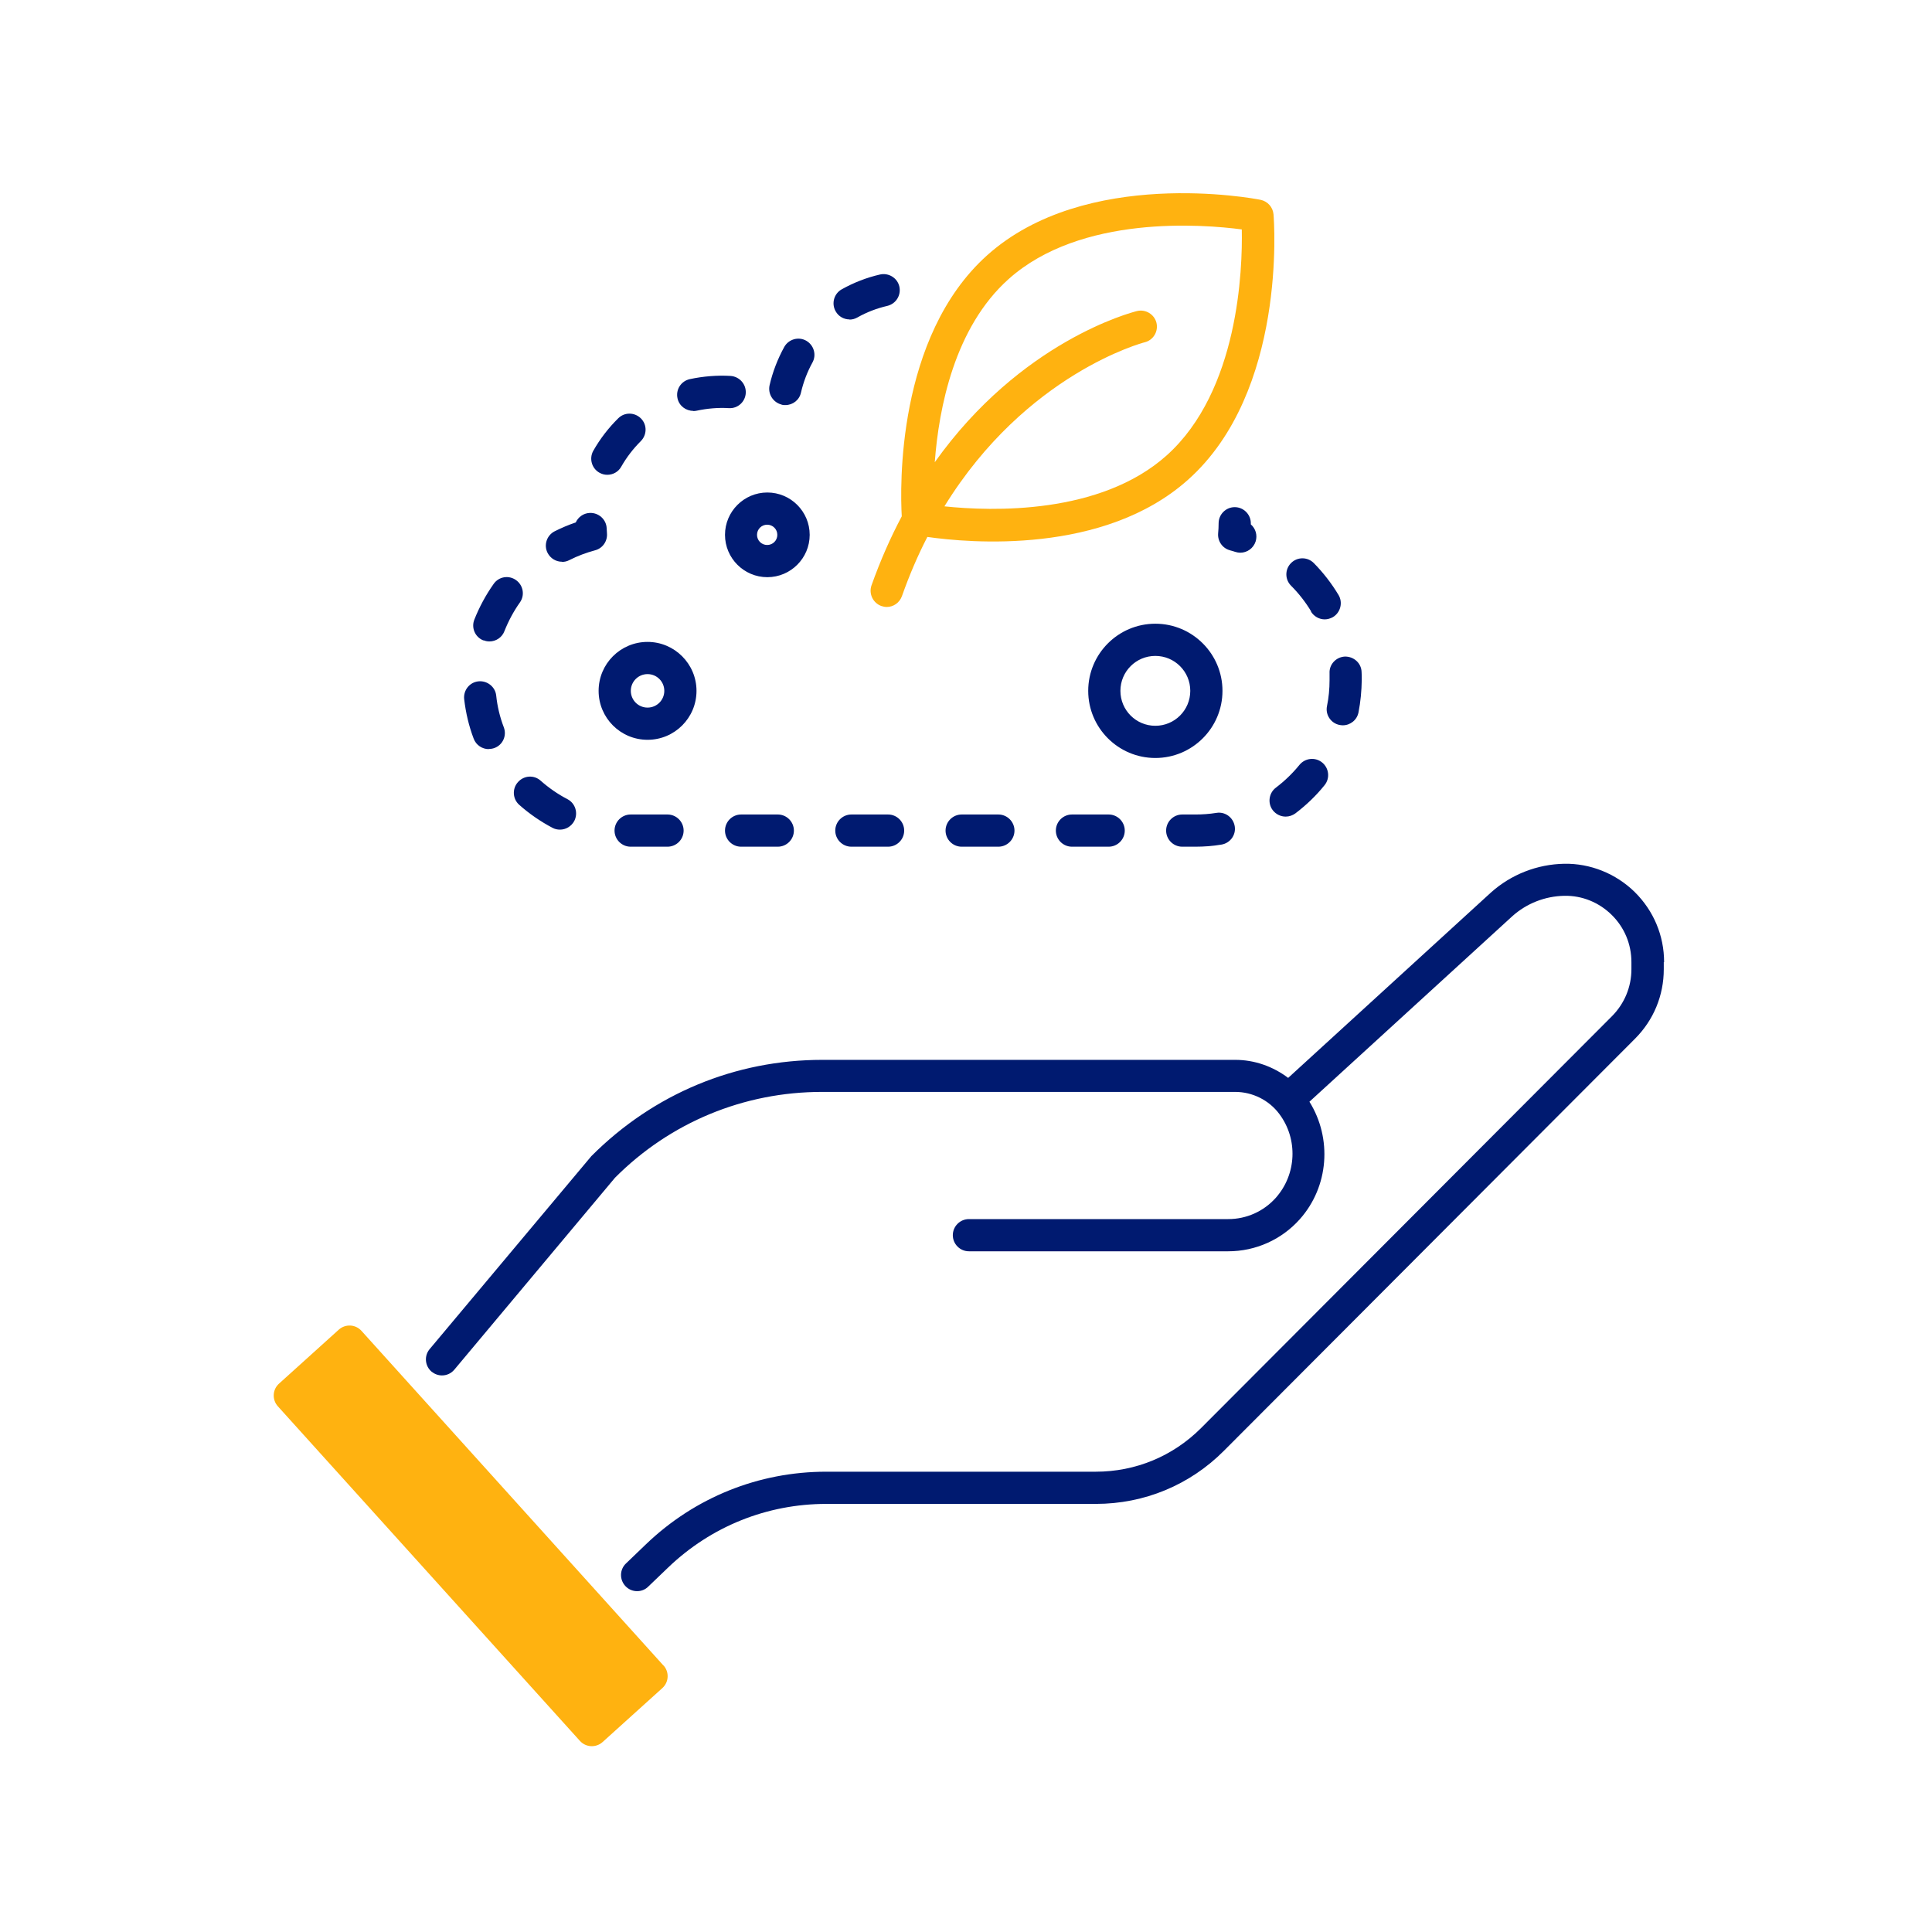
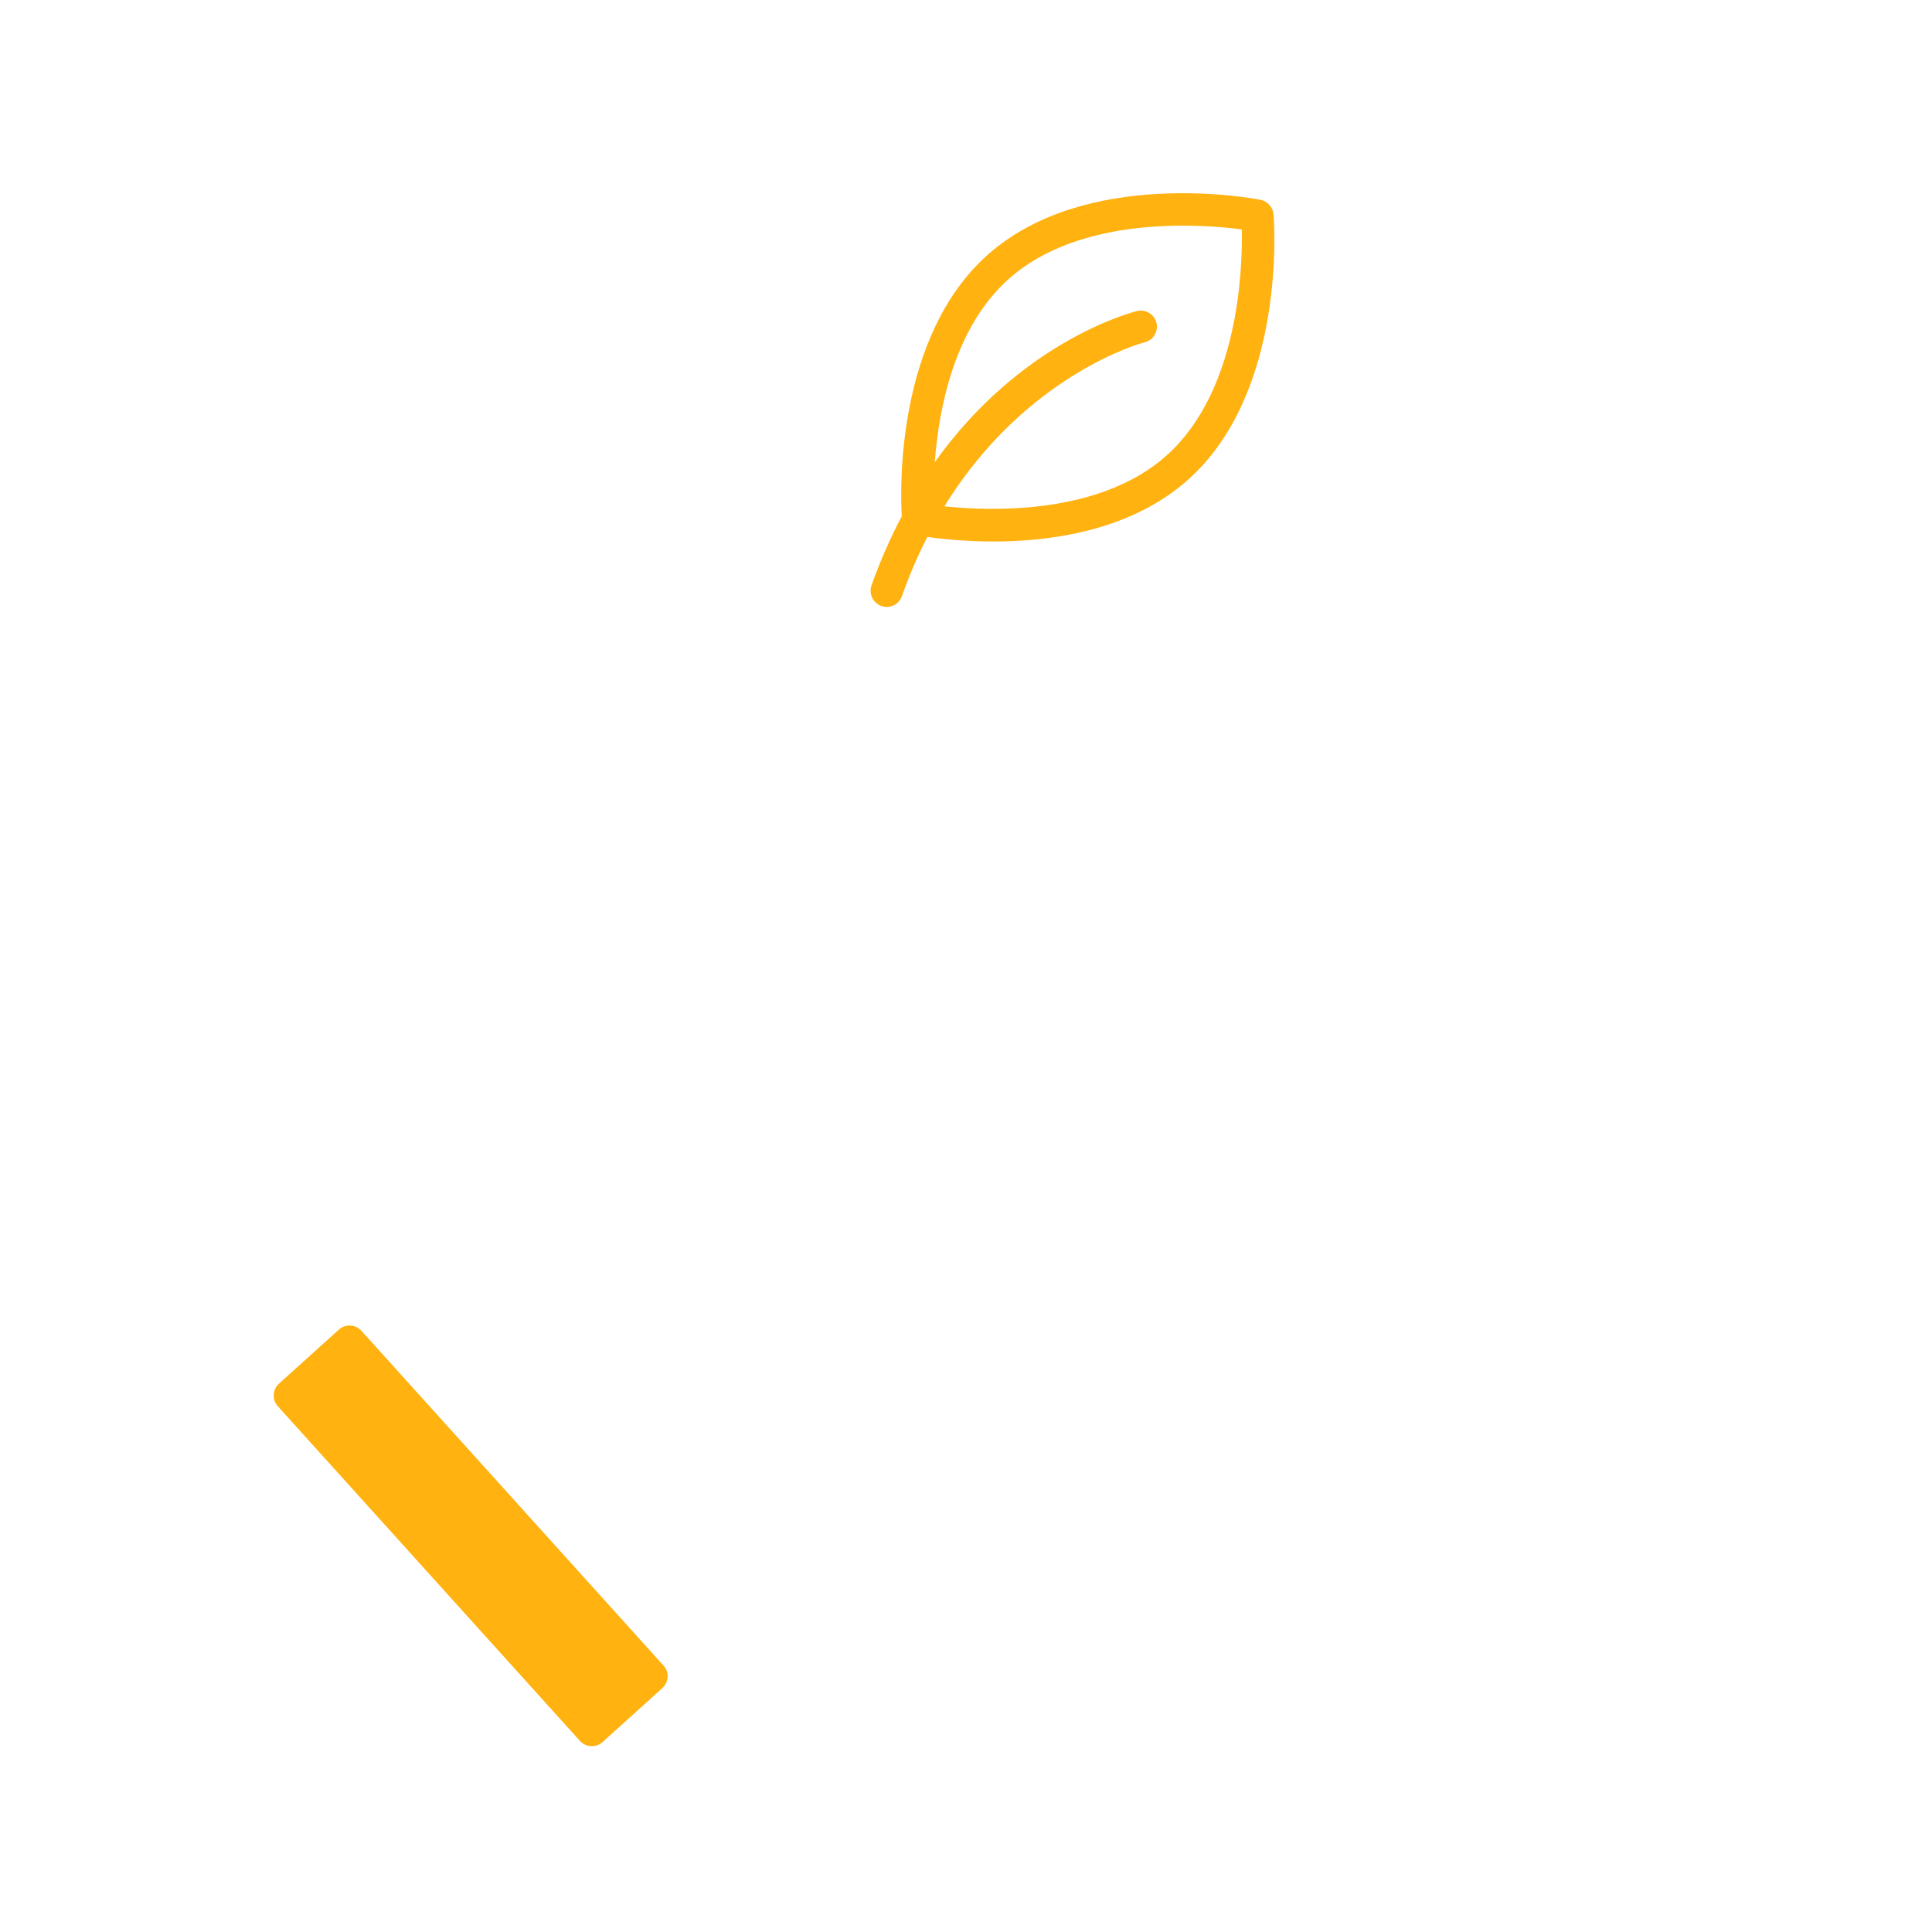
<svg xmlns="http://www.w3.org/2000/svg" width="120" height="120" viewBox="0 0 120 120" fill="none">
-   <path d="M103.34 59.76V60.2C103.34 61.83 102.71 63.36 101.55 64.52L76.02 90.11C73.9 92.24 71.07 93.41 68.061 93.41H51.321C47.641 93.41 44.16 94.81 41.501 97.36L40.261 98.55C40.071 98.74 39.821 98.83 39.571 98.83C39.31 98.83 39.05 98.73 38.85 98.52C38.471 98.12 38.48 97.49 38.88 97.11L40.12 95.92C43.151 93.01 47.12 91.41 51.321 91.41H68.061C70.531 91.41 72.85 90.45 74.6 88.7L100.13 63.11C100.9 62.33 101.33 61.3 101.33 60.2V59.76C101.33 58.65 100.9 57.61 100.11 56.83C99.32 56.05 98.27 55.62 97.171 55.64C95.971 55.66 94.82 56.11 93.93 56.91L81.331 68.43C82.751 70.71 82.54 73.7 80.731 75.73C79.6 77 77.981 77.72 76.29 77.72H60.181C59.63 77.72 59.181 77.27 59.181 76.72C59.181 76.17 59.63 75.72 60.181 75.72H76.29C77.421 75.72 78.49 75.24 79.24 74.4C80.54 72.94 80.63 70.75 79.46 69.19C78.82 68.33 77.79 67.82 76.721 67.82H51.06C46.2 67.82 41.63 69.71 38.2 73.15L28.221 85.07C28.02 85.31 27.741 85.43 27.451 85.43C27.221 85.43 27 85.35 26.811 85.2C26.39 84.85 26.331 84.21 26.691 83.79L36.73 71.81C40.6 67.93 45.67 65.83 51.071 65.83H76.731C77.921 65.83 79.07 66.24 80.01 66.95L92.6 55.44C93.861 54.31 95.481 53.68 97.16 53.65C98.76 53.62 100.36 54.25 101.54 55.41C102.71 56.57 103.36 58.11 103.36 59.76H103.34ZM59.73 52.59H62.011C62.56 52.59 63.011 52.14 63.011 51.59C63.011 51.04 62.56 50.59 62.011 50.59H59.73C59.181 50.59 58.73 51.04 58.73 51.59C58.73 52.14 59.181 52.59 59.73 52.59ZM52.88 50.59C52.331 50.59 51.88 51.04 51.88 51.59C51.88 52.14 52.331 52.59 52.88 52.59H55.16C55.711 52.59 56.16 52.14 56.16 51.59C56.16 51.04 55.711 50.59 55.16 50.59H52.88ZM48.56 25.14C48.641 25.16 48.711 25.16 48.781 25.16C49.24 25.16 49.651 24.85 49.751 24.38C49.901 23.73 50.141 23.1 50.461 22.52C50.73 22.04 50.55 21.43 50.071 21.16C49.59 20.89 48.98 21.07 48.711 21.55C48.3 22.3 47.99 23.1 47.8 23.93C47.681 24.47 48.02 25 48.55 25.13L48.56 25.14ZM52.761 19.85C52.931 19.85 53.09 19.81 53.251 19.72C53.831 19.39 54.461 19.15 55.111 19C55.651 18.87 55.98 18.34 55.861 17.8C55.74 17.26 55.191 16.93 54.66 17.05C53.831 17.24 53.031 17.55 52.281 17.97C51.8 18.24 51.63 18.85 51.901 19.33C52.081 19.66 52.42 19.84 52.77 19.84L52.761 19.85ZM81.421 37.98C81.611 38.29 81.941 38.47 82.281 38.47C82.451 38.47 82.63 38.42 82.79 38.33C83.26 38.05 83.421 37.43 83.141 36.96C82.71 36.24 82.191 35.57 81.6 34.97C81.21 34.58 80.581 34.58 80.191 34.97C79.8 35.36 79.8 35.99 80.191 36.38C80.671 36.86 81.091 37.4 81.441 37.98H81.421ZM79.861 50.72C80.07 50.72 80.281 50.65 80.46 50.52C81.13 50.01 81.74 49.43 82.27 48.77C82.621 48.34 82.55 47.71 82.121 47.36C81.691 47.01 81.061 47.08 80.71 47.51C80.281 48.04 79.79 48.51 79.251 48.92C78.811 49.25 78.721 49.88 79.05 50.32C79.251 50.58 79.55 50.72 79.85 50.72H79.861ZM76.391 34.18C76.501 34.21 76.621 34.24 76.731 34.28C76.831 34.31 76.93 34.33 77.031 34.33C77.46 34.33 77.85 34.06 77.99 33.63C78.111 33.24 77.99 32.83 77.691 32.57V32.5C77.691 31.95 77.24 31.5 76.691 31.5C76.141 31.5 75.691 31.95 75.691 32.5C75.691 32.71 75.68 32.92 75.66 33.13C75.621 33.61 75.93 34.06 76.4 34.18H76.391ZM66.581 52.59H68.861C69.41 52.59 69.861 52.14 69.861 51.59C69.861 51.04 69.41 50.59 68.861 50.59H66.581C66.031 50.59 65.581 51.04 65.581 51.59C65.581 52.14 66.031 52.59 66.581 52.59ZM82.581 41.83C82.581 41.96 82.581 42.1 82.581 42.24C82.581 42.79 82.531 43.33 82.421 43.86C82.311 44.4 82.671 44.93 83.21 45.03C83.27 45.04 83.341 45.05 83.4 45.05C83.871 45.05 84.29 44.72 84.38 44.24C84.51 43.58 84.57 42.91 84.581 42.23C84.581 42.06 84.581 41.9 84.57 41.73C84.55 41.18 84.081 40.77 83.531 40.78C82.981 40.81 82.55 41.27 82.581 41.82V41.83ZM75.55 50.49C75.121 50.56 74.68 50.59 74.24 50.59H73.43C72.88 50.59 72.43 51.04 72.43 51.59C72.43 52.14 72.88 52.59 73.43 52.59H74.24C74.781 52.59 75.331 52.55 75.861 52.46C76.41 52.37 76.781 51.86 76.691 51.32C76.6 50.77 76.091 50.4 75.55 50.49ZM34.91 34.9C35.06 34.9 35.211 34.87 35.361 34.79C35.87 34.53 36.41 34.33 36.961 34.18C37.431 34.06 37.74 33.61 37.7 33.13L37.681 32.8C37.651 32.25 37.17 31.83 36.62 31.86C36.23 31.88 35.91 32.12 35.761 32.45C35.31 32.6 34.87 32.79 34.45 33C33.961 33.25 33.761 33.85 34.011 34.34C34.191 34.69 34.541 34.89 34.901 34.89L34.91 34.9ZM32.251 49.99C32.88 50.55 33.581 51.03 34.321 51.42C34.471 51.5 34.63 51.53 34.781 51.53C35.141 51.53 35.49 51.33 35.67 50.99C35.92 50.5 35.74 49.9 35.251 49.64C34.651 49.33 34.09 48.94 33.581 48.49C33.17 48.12 32.541 48.16 32.17 48.58C31.8 48.99 31.84 49.63 32.251 49.99ZM30.36 46.52C30.48 46.52 30.601 46.5 30.71 46.46C31.23 46.27 31.491 45.69 31.291 45.17C31.05 44.54 30.89 43.88 30.82 43.2C30.761 42.65 30.25 42.26 29.71 42.32C29.16 42.38 28.77 42.88 28.831 43.43C28.93 44.27 29.12 45.09 29.421 45.88C29.57 46.28 29.951 46.53 30.36 46.53V46.52ZM37.23 29.36C37.391 29.45 37.55 29.49 37.721 29.49C38.071 29.49 38.41 29.31 38.59 28.98C38.92 28.4 39.331 27.87 39.8 27.4C40.191 27.01 40.2 26.38 39.81 25.99C39.42 25.6 38.791 25.59 38.401 25.98C37.791 26.58 37.27 27.26 36.85 28C36.581 28.48 36.751 29.09 37.23 29.36ZM30.041 39.77C30.16 39.82 30.28 39.84 30.401 39.84C30.8 39.84 31.18 39.6 31.331 39.2C31.581 38.57 31.901 37.97 32.291 37.42C32.611 36.97 32.501 36.35 32.05 36.03C31.601 35.71 30.98 35.81 30.66 36.27C30.171 36.96 29.77 37.71 29.46 38.49C29.261 39 29.511 39.58 30.03 39.78L30.041 39.77ZM41.461 50.59H39.17C38.62 50.59 38.17 51.04 38.17 51.59C38.17 52.14 38.62 52.59 39.17 52.59H41.461C42.011 52.59 42.461 52.14 42.461 51.59C42.461 51.04 42.011 50.59 41.461 50.59ZM43.05 25.53C43.12 25.53 43.191 25.53 43.27 25.51C43.92 25.37 44.6 25.31 45.261 25.35C45.821 25.39 46.291 24.96 46.321 24.41C46.35 23.86 45.931 23.39 45.38 23.35C44.55 23.3 43.67 23.37 42.84 23.55C42.3 23.67 41.961 24.2 42.081 24.74C42.181 25.21 42.6 25.52 43.06 25.52L43.05 25.53ZM46.031 50.59C45.48 50.59 45.031 51.04 45.031 51.59C45.031 52.14 45.48 52.59 46.031 52.59H48.31C48.861 52.59 49.31 52.14 49.31 51.59C49.31 51.04 48.861 50.59 48.31 50.59H46.031ZM67.591 42.91C67.591 40.61 69.46 38.74 71.76 38.74C74.061 38.74 75.93 40.61 75.93 42.91C75.93 45.21 74.061 47.08 71.76 47.08C69.46 47.08 67.591 45.21 67.591 42.91ZM69.591 42.91C69.591 44.11 70.561 45.08 71.76 45.08C72.96 45.08 73.93 44.11 73.93 42.91C73.93 41.71 72.96 40.74 71.76 40.74C70.561 40.74 69.591 41.71 69.591 42.91ZM40.221 39.87C41.891 39.87 43.261 41.23 43.261 42.91C43.261 44.59 41.901 45.95 40.221 45.95C38.541 45.95 37.181 44.59 37.181 42.91C37.181 41.23 38.541 39.87 40.221 39.87ZM39.181 42.91C39.181 43.48 39.641 43.95 40.221 43.95C40.8 43.95 41.261 43.48 41.261 42.91C41.261 42.34 40.8 41.87 40.221 41.87C39.641 41.87 39.181 42.34 39.181 42.91ZM47.66 30.59C49.111 30.59 50.291 31.77 50.291 33.22C50.291 34.67 49.111 35.85 47.66 35.85C46.211 35.85 45.031 34.67 45.031 33.22C45.031 31.77 46.211 30.59 47.66 30.59ZM47.02 33.22C47.02 33.57 47.3 33.85 47.651 33.85C48.001 33.85 48.281 33.57 48.281 33.22C48.281 32.87 48.001 32.59 47.651 32.59C47.3 32.59 47.02 32.87 47.02 33.22Z" fill="#001A70" />
  <path d="M41.21 103.44C41.58 103.85 41.55 104.48 41.14 104.85L37.43 108.2C37.02 108.57 36.39 108.54 36.02 108.13L17.26 87.35C16.89 86.94 16.92 86.31 17.33 85.94L21.04 82.59C21.45 82.22 22.08 82.25 22.45 82.66L41.21 103.45V103.44ZM73.8 29.79C68.56 34.48 60.19 33.72 57.6 33.35C57.02 34.47 56.49 35.7 56.02 37.03C55.87 37.44 55.49 37.7 55.08 37.7C54.97 37.7 54.86 37.68 54.74 37.64C54.22 37.45 53.95 36.88 54.13 36.36C54.69 34.79 55.32 33.37 56.01 32.07C55.91 30.34 55.66 20.92 61.32 15.85C67.44 10.37 77.85 12.32 78.29 12.41C78.73 12.5 79.06 12.86 79.1 13.31C79.14 13.76 79.92 24.32 73.8 29.79ZM77.13 14.25C74.71 13.93 67.14 13.32 62.65 17.33C59.28 20.34 58.31 25.36 58.06 28.71C63.41 21.19 70.26 19.41 70.62 19.32C71.15 19.19 71.7 19.52 71.83 20.05C71.96 20.59 71.63 21.13 71.1 21.26C71.01 21.28 63.74 23.2 58.66 31.45C61.6 31.76 68.33 31.98 72.46 28.29C76.95 24.27 77.18 16.69 77.13 14.24V14.25Z" fill="#FFB210" />
</svg>